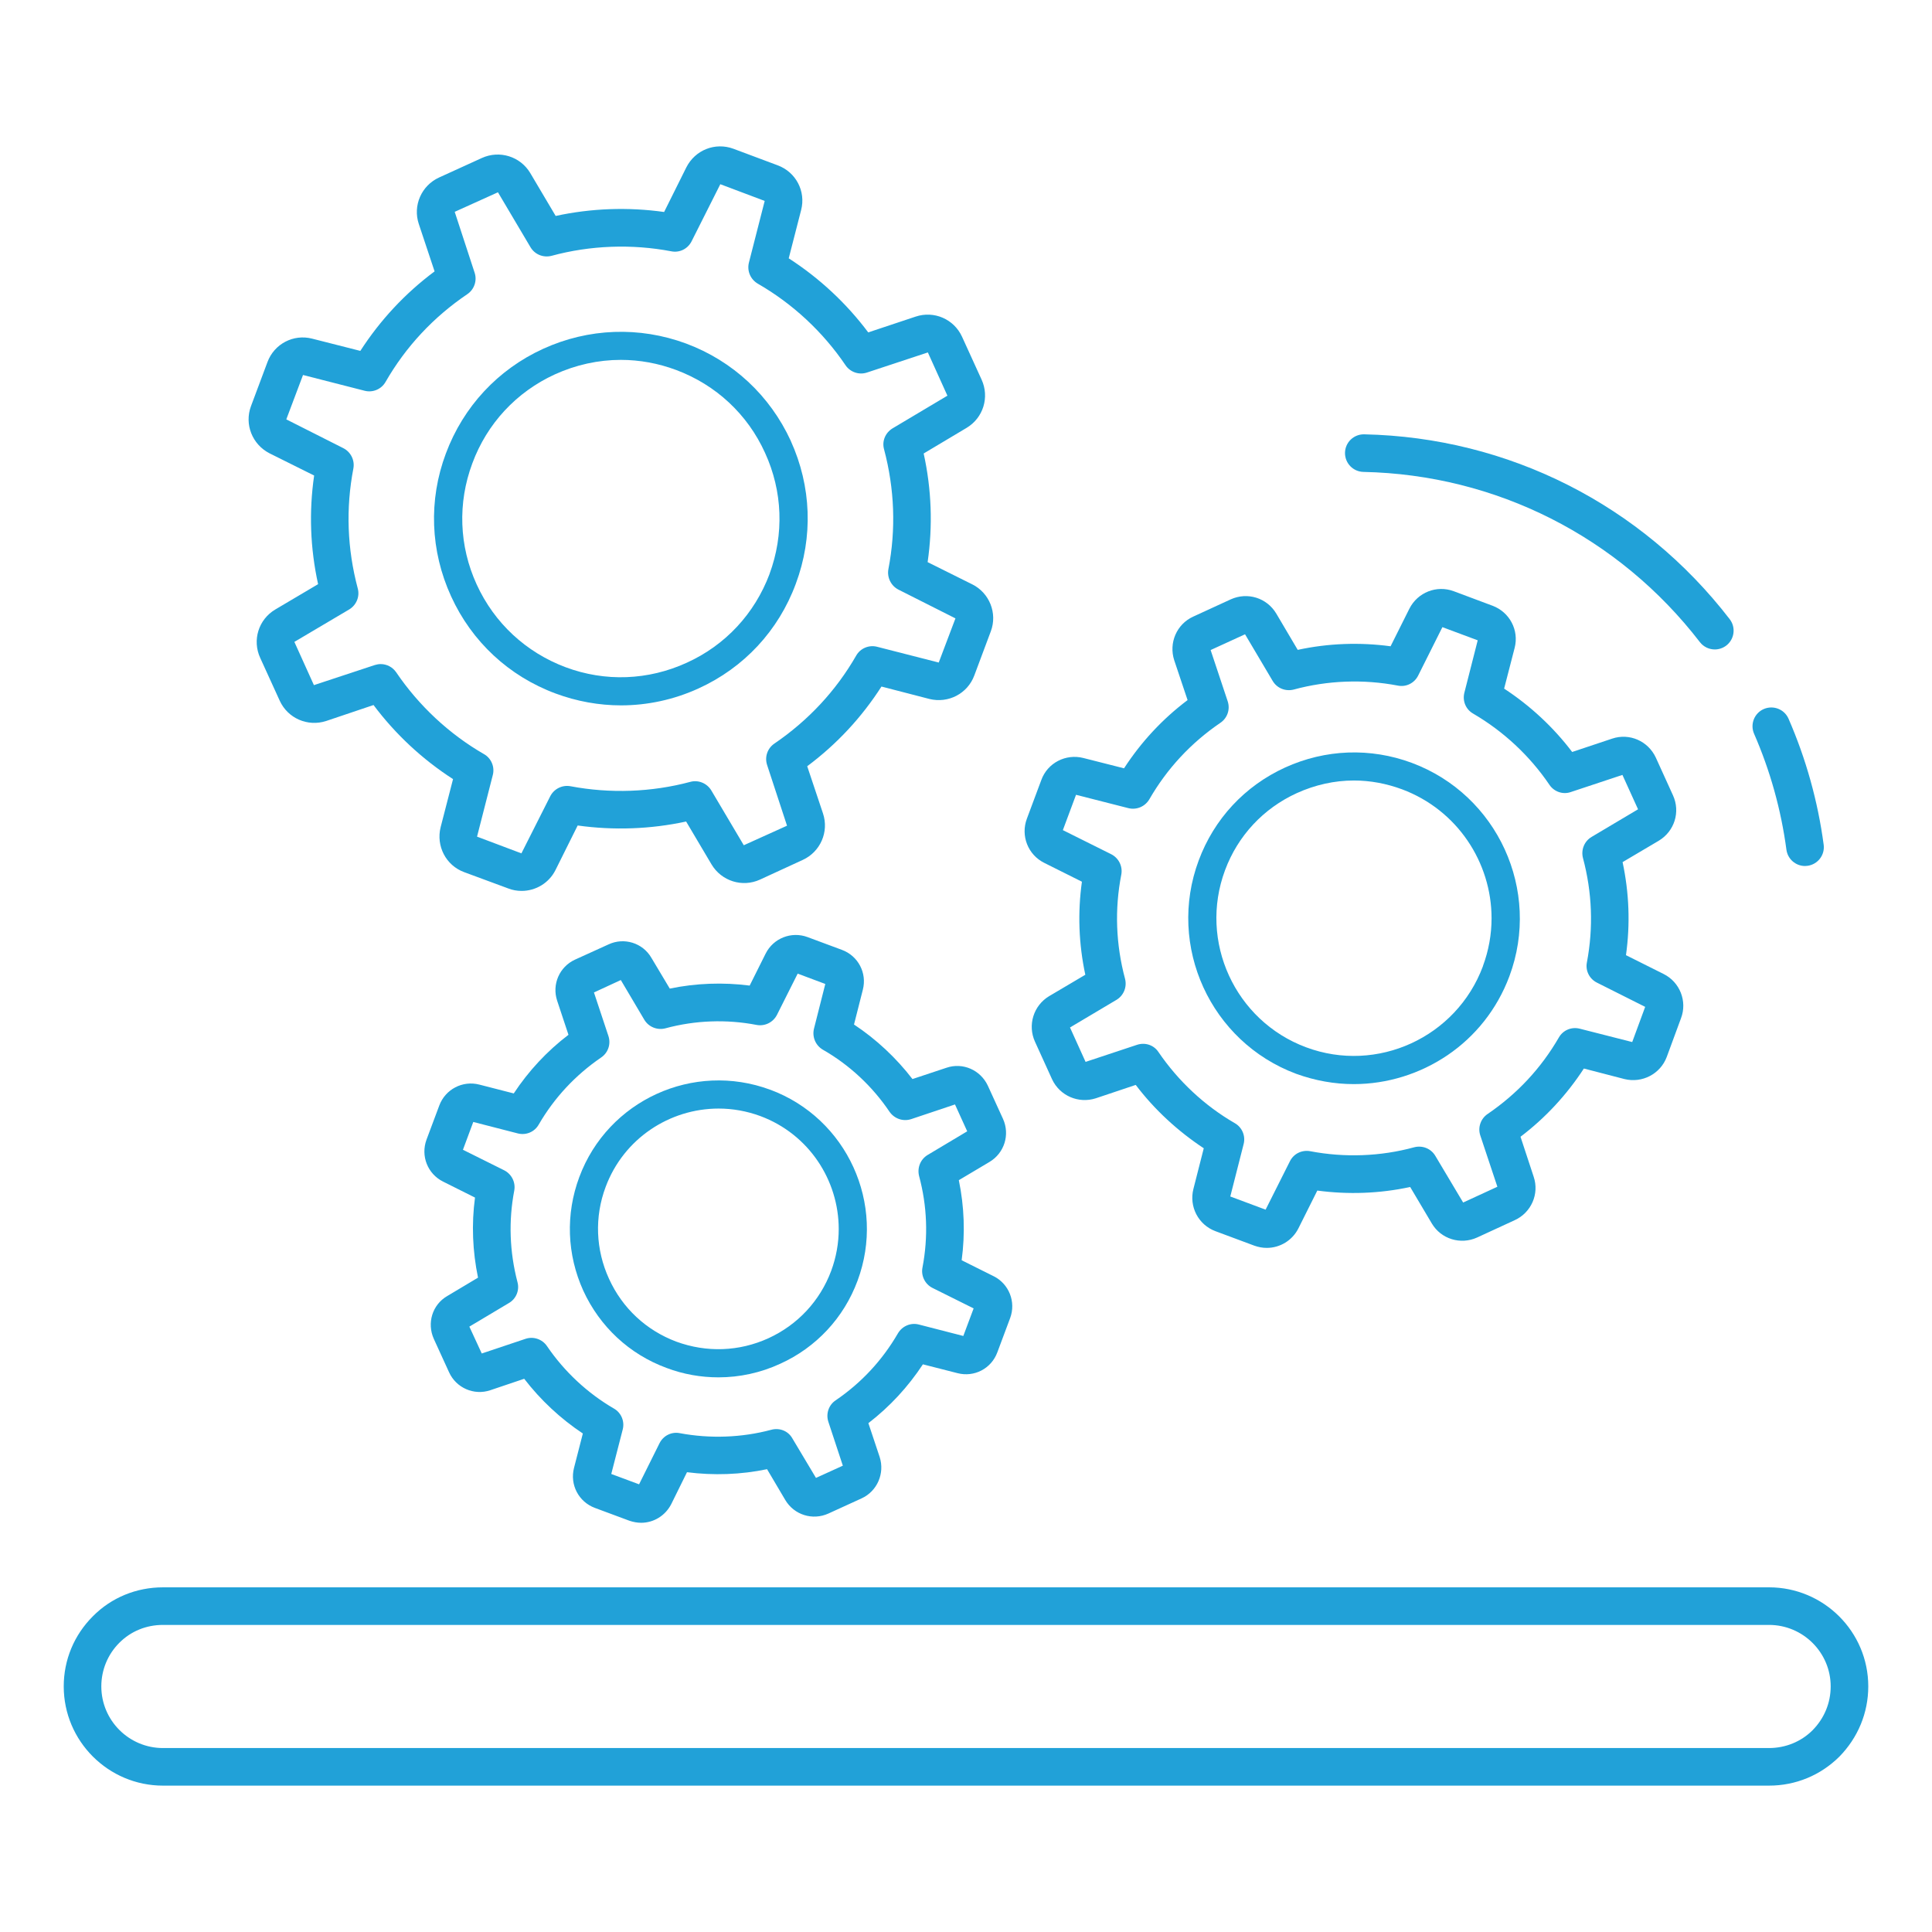
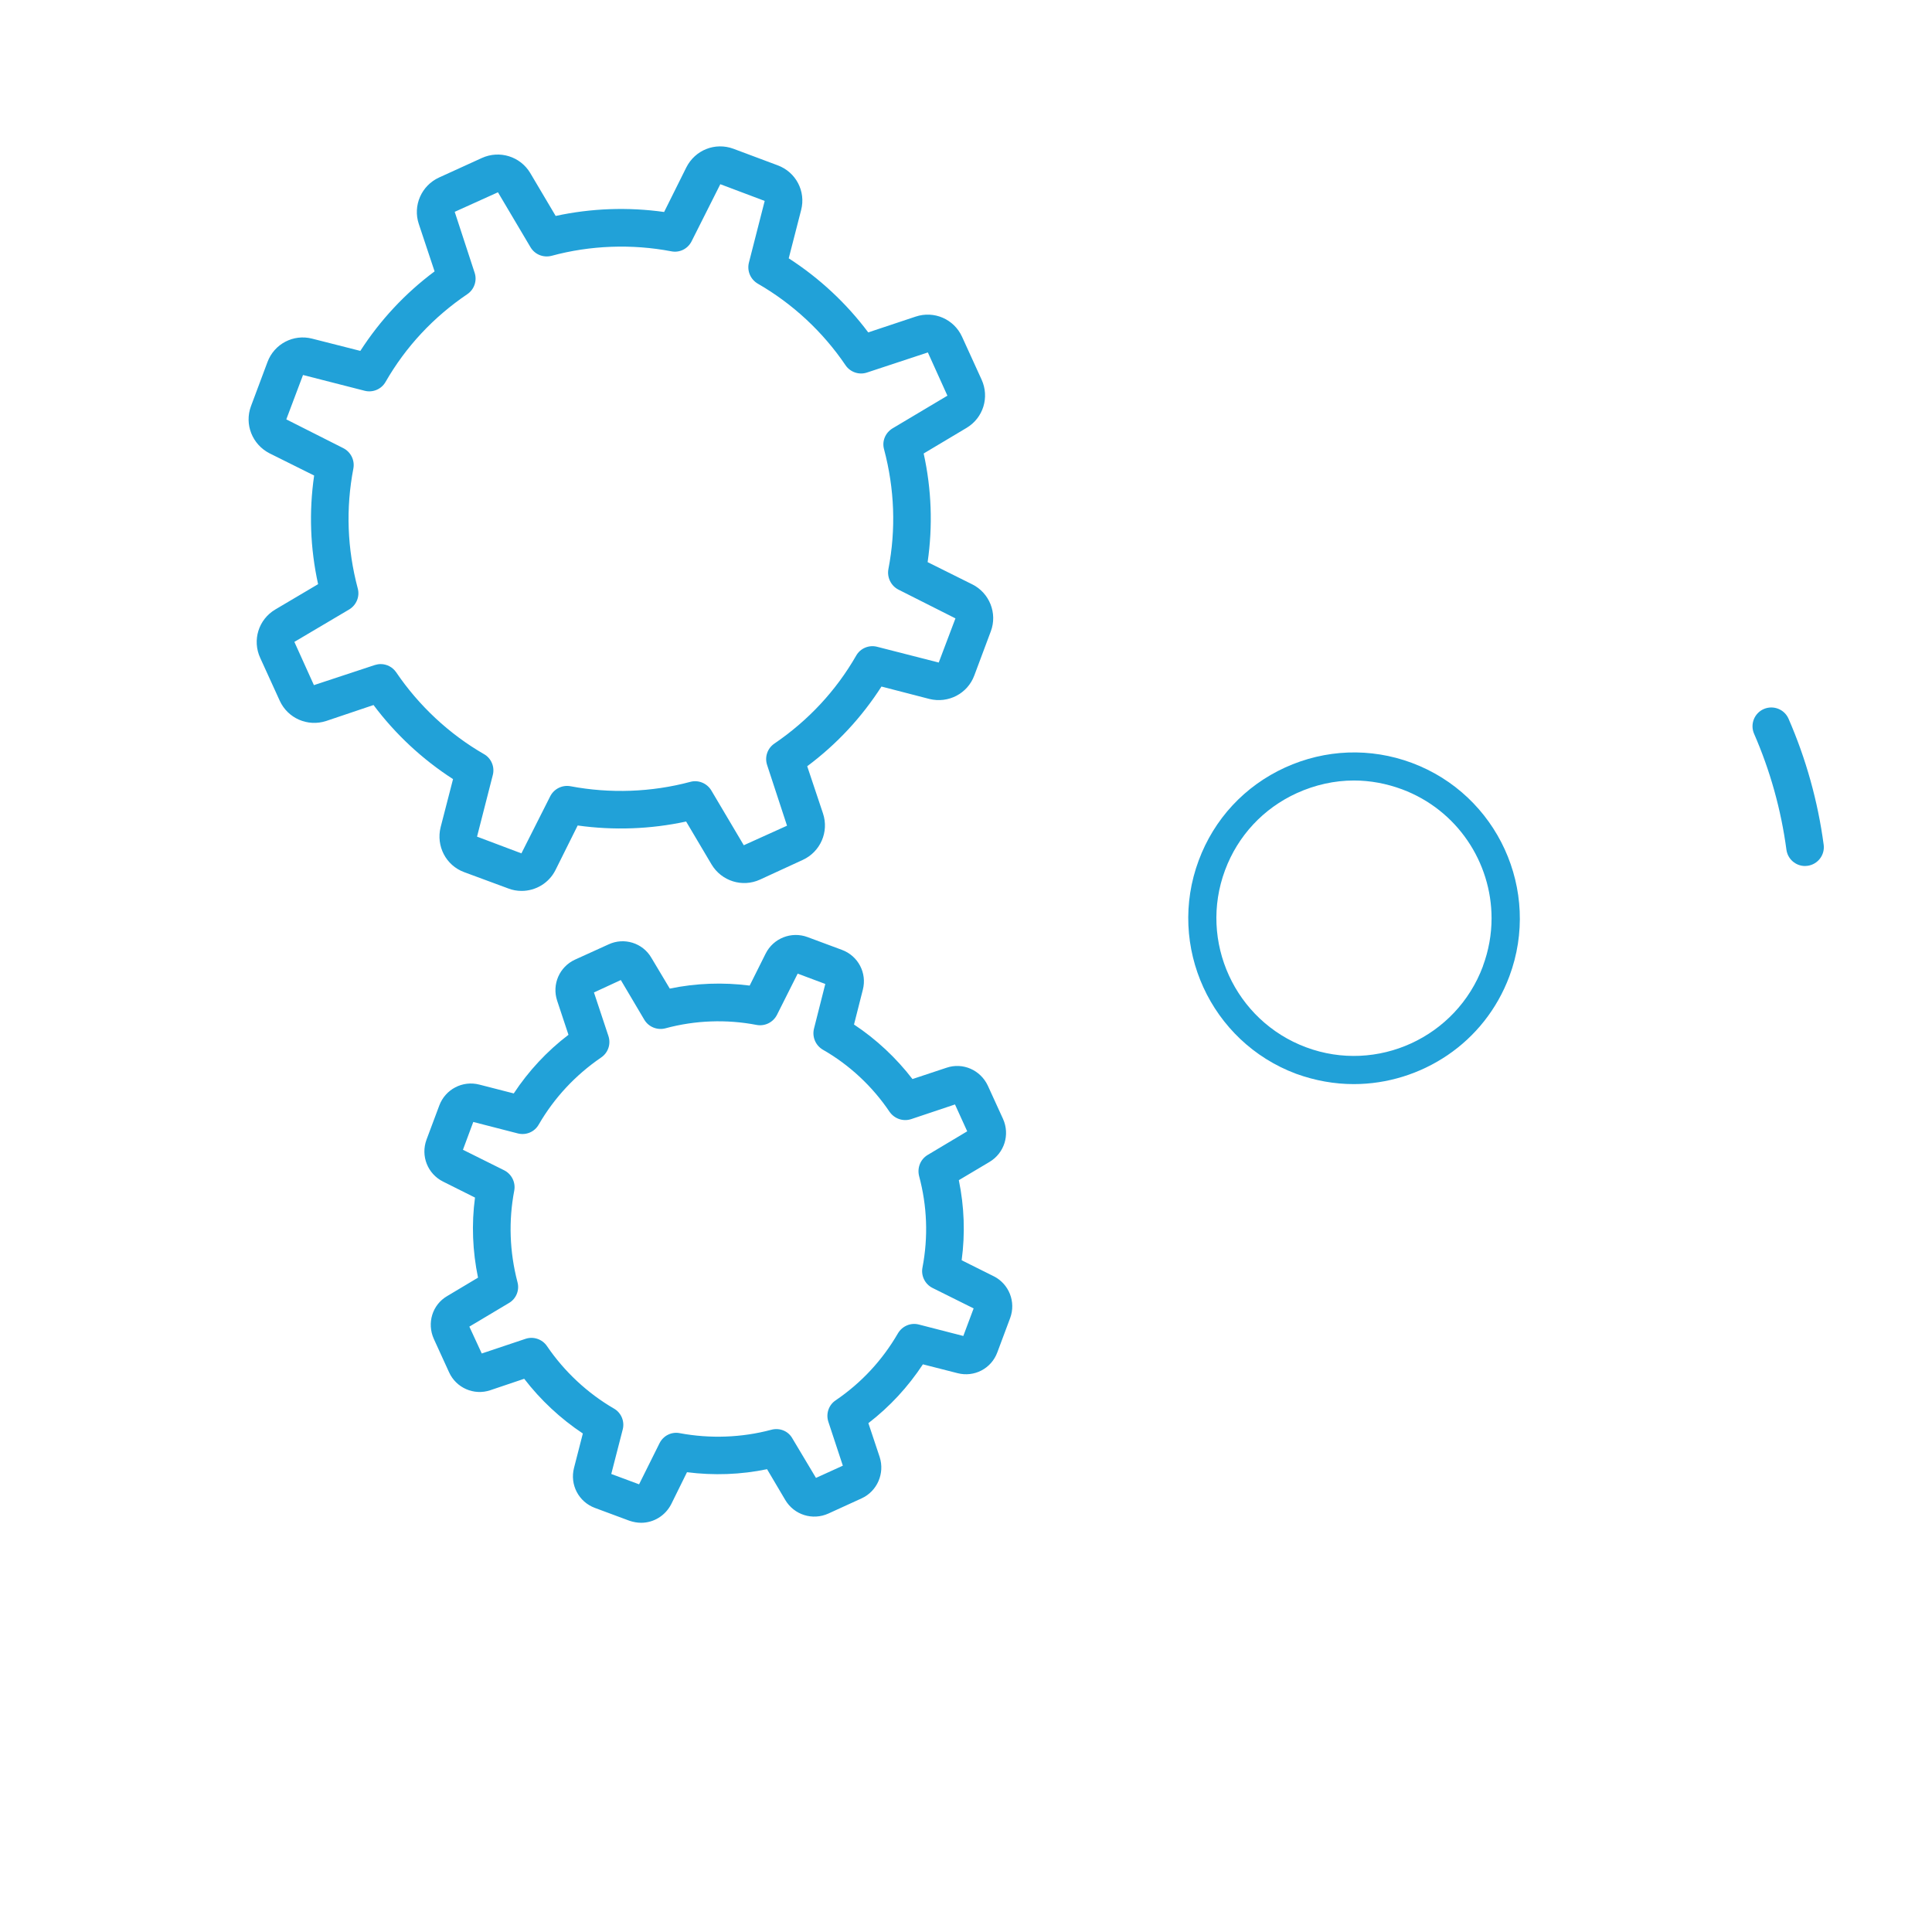
<svg xmlns="http://www.w3.org/2000/svg" id="Layer_1" data-name="Layer 1" viewBox="0 0 512 512">
  <defs>
    <style>
      .cls-1 {
        fill: #21a1d8;
      }
    </style>
  </defs>
  <path class="cls-1" d="M257.64,154.85l-11.81-5.88c1.39-9.61,1.05-19.28-1.05-28.79l11.36-6.78c4.43-2.64,6.13-8.12,3.99-12.8l-5.18-11.36c-2.14-4.68-7.42-6.97-12.31-5.33l-12.55,4.18c-5.78-7.72-12.95-14.4-21.07-19.63l3.29-12.8c1.29-4.98-1.39-10.06-6.22-11.85l-11.71-4.38c-4.83-1.79-10.16,.3-12.5,4.94l-5.88,11.81c-9.52-1.34-19.33-1-28.74,1.05l-6.73-11.36c-2.64-4.43-8.17-6.13-12.85-3.99l-11.36,5.18c-4.63,2.14-6.97,7.42-5.33,12.31l4.18,12.55c-7.82,5.83-14.4,12.9-19.68,21.07l-12.75-3.24c-4.98-1.29-10.06,1.39-11.85,6.18l-4.38,11.71c-1.79,4.83,.35,10.16,4.93,12.5l11.81,5.88c-1.39,9.61-1.05,19.23,1.05,28.79l-11.36,6.72c-4.43,2.64-6.13,8.12-3.99,12.8l5.18,11.36c2.14,4.68,7.42,6.97,12.31,5.38l12.55-4.23c5.78,7.72,12.95,14.4,21.07,19.63l-3.29,12.75c-1.24,4.98,1.39,10.11,6.22,11.9l11.71,4.33c1.15,.45,2.34,.65,3.54,.65,3.69,0,7.22-2.04,8.97-5.53l5.88-11.81c9.52,1.34,19.33,.99,28.74-1.05l6.73,11.36c2.64,4.43,8.17,6.18,12.85,4.03l11.36-5.23c4.63-2.14,6.97-7.42,5.33-12.31l-4.18-12.5c7.82-5.83,14.4-12.9,19.68-21.12l12.7,3.29c4.98,1.24,10.11-1.39,11.9-6.22l4.38-11.71c1.79-4.78-.35-10.16-4.93-12.45h0Zm-8.87,20.73l-16.34-4.18c-2.14-.55-4.43,.4-5.53,2.34-5.38,9.36-12.7,17.19-21.67,23.31-1.84,1.24-2.64,3.54-1.94,5.68l5.28,16.09-11.46,5.18-8.62-14.55c-1.15-1.89-3.44-2.84-5.58-2.24-10.26,2.74-21.22,3.14-31.73,1.15-2.19-.4-4.38,.7-5.38,2.69l-7.62,15.1-11.76-4.43,4.18-16.34c.55-2.14-.4-4.43-2.34-5.53-9.26-5.33-17.28-12.86-23.26-21.67-.95-1.39-2.49-2.19-4.13-2.19-.5,0-1.05,.1-1.54,.25l-16.14,5.33-5.18-11.46,14.55-8.61c1.89-1.15,2.84-3.43,2.24-5.58-2.79-10.51-3.19-21.17-1.15-31.78,.4-2.19-.7-4.38-2.69-5.38l-15.09-7.62,4.43-11.76,16.34,4.18c2.14,.55,4.43-.4,5.53-2.34,5.38-9.36,12.7-17.19,21.67-23.26,1.84-1.24,2.64-3.59,1.94-5.68l-5.28-16.14,11.46-5.18,8.62,14.55c1.15,1.94,3.39,2.84,5.58,2.29,10.26-2.79,21.27-3.19,31.73-1.2,2.19,.45,4.38-.65,5.38-2.64l7.62-15.14,11.76,4.43-4.18,16.34c-.55,2.19,.4,4.43,2.34,5.58,9.27,5.33,17.29,12.8,23.26,21.62,1.24,1.84,3.59,2.64,5.68,1.94l16.14-5.33,5.18,11.46-14.55,8.67c-1.89,1.15-2.84,3.39-2.24,5.53,2.79,10.51,3.19,21.22,1.15,31.78-.4,2.19,.7,4.43,2.69,5.43l15.08,7.61-4.43,11.71Z" />
-   <path class="cls-1" d="M209.57,116.84c-5.53-12.01-15.34-21.17-27.75-25.8-12.4-4.58-25.85-4.08-37.86,1.39-12.01,5.48-21.17,15.34-25.8,27.75-4.63,12.36-4.13,25.8,1.39,37.86,5.48,12.01,15.34,21.17,27.7,25.75,5.63,2.09,11.51,3.14,17.33,3.14,6.97,0,14-1.5,20.52-4.48,12.06-5.48,21.22-15.34,25.8-27.75,4.63-12.4,4.14-25.8-1.34-37.86h0Zm-5.63,35.27c-3.94,10.51-11.71,18.88-21.92,23.51-10.21,4.68-21.62,5.13-32.13,1.2-10.51-3.94-18.88-11.71-23.56-21.92-4.68-10.21-5.08-21.62-1.15-32.13,3.89-10.51,11.66-18.88,21.87-23.56,5.58-2.54,11.51-3.84,17.48-3.84,4.93,0,9.91,.9,14.69,2.69,10.51,3.94,18.88,11.71,23.51,21.92,4.69,10.21,5.09,21.62,1.2,32.13h0Z" />
-   <path class="cls-1" d="M440.86,258.11l-9.96-4.98c1.15-8.22,.85-16.49-.9-24.66l9.61-5.68c4.13-2.49,5.78-7.62,3.73-12.06l-4.53-9.96c-2.04-4.38-6.97-6.57-11.56-5.03l-10.61,3.54c-4.98-6.57-11.11-12.26-18.03-16.79l2.79-10.81c1.2-4.68-1.34-9.47-5.88-11.16l-10.26-3.84c-4.53-1.69-9.57,.3-11.76,4.63l-4.98,9.96c-8.17-1.1-16.54-.8-24.61,.95l-5.68-9.61c-2.49-4.18-7.62-5.78-12.06-3.78l-9.96,4.58c-4.38,1.99-6.52,6.97-5.03,11.56l3.54,10.56c-6.68,5.03-12.31,11.11-16.84,18.08l-10.76-2.73c-4.68-1.2-9.52,1.29-11.16,5.83l-3.83,10.26c-1.69,4.53,.3,9.57,4.63,11.71l9.96,4.98c-1.15,8.22-.85,16.49,.9,24.66l-9.61,5.68c-4.13,2.49-5.73,7.67-3.73,12.06l4.53,9.96c2.04,4.38,7.02,6.52,11.61,5.03l10.56-3.54c4.98,6.57,11.16,12.25,18.03,16.79l-2.74,10.76c-1.2,4.68,1.29,9.52,5.83,11.21l10.31,3.84c1.1,.39,2.19,.59,3.29,.59,3.49,0,6.78-1.94,8.42-5.23l4.98-9.96c8.17,1.09,16.54,.8,24.61-.95l5.73,9.66c2.44,4.13,7.62,5.73,12.01,3.73l9.96-4.59c4.38-1.99,6.57-6.97,5.03-11.51l-3.49-10.6c6.62-5.03,12.25-11.11,16.79-18.08l10.76,2.79c4.68,1.15,9.52-1.34,11.21-5.88l3.78-10.26c1.69-4.48-.3-9.56-4.63-11.71h0Zm-8.32,18.04l-13.9-3.54c-2.19-.55-4.43,.4-5.53,2.34-4.73,8.17-11.06,14.94-18.88,20.27-1.84,1.24-2.64,3.59-1.94,5.68l4.53,13.6-9.07,4.18-7.37-12.36c-1.15-1.94-3.39-2.84-5.58-2.29-8.92,2.45-18.48,2.79-27.59,1.05-2.19-.4-4.38,.65-5.38,2.69l-6.43,12.8-9.36-3.49,3.54-13.9c.55-2.14-.4-4.43-2.34-5.53-8.02-4.63-14.99-11.16-20.22-18.83-1.24-1.89-3.54-2.64-5.68-1.94l-13.65,4.53-4.13-9.12,12.3-7.31c1.94-1.15,2.84-3.43,2.29-5.58-2.44-9.12-2.79-18.43-.99-27.65,.4-2.19-.7-4.38-2.69-5.38l-12.8-6.38,3.49-9.36,13.85,3.53c2.19,.55,4.43-.4,5.58-2.34,4.68-8.12,11.01-14.94,18.83-20.27,1.84-1.24,2.64-3.54,1.94-5.68l-4.53-13.6,9.12-4.18,7.32,12.36c1.15,1.94,3.39,2.84,5.58,2.29,8.97-2.44,18.48-2.79,27.59-1.05,2.19,.45,4.38-.65,5.38-2.64l6.43-12.85,9.36,3.49-3.54,13.9c-.55,2.19,.4,4.43,2.34,5.53,8.02,4.68,14.99,11.16,20.22,18.88,1.24,1.84,3.59,2.64,5.68,1.89l13.65-4.53,4.14,9.11-12.31,7.32c-1.94,1.15-2.84,3.43-2.29,5.58,2.44,9.12,2.79,18.43,1.05,27.65-.45,2.19,.65,4.38,2.64,5.38l12.8,6.43-3.43,9.31Z" />
  <path class="cls-1" d="M374.16,202.17c-11.01-4.08-22.91-3.64-33.62,1.24-10.66,4.88-18.78,13.6-22.87,24.61-8.47,22.71,3.14,48.07,25.8,56.54,5.08,1.84,10.21,2.74,15.29,2.74,8.92,0,17.59-2.74,24.86-7.67,7.27-4.93,13.1-12.1,16.39-20.92,8.46-22.72-3.14-48.07-25.86-56.54h0Zm18.83,53.9c-7.02,18.83-28.05,28.5-46.87,21.47-18.83-7.02-28.5-28.05-21.47-46.93,3.39-9.12,10.16-16.39,19.03-20.43,4.83-2.19,9.96-3.34,15.14-3.34,4.29,0,8.57,.8,12.75,2.34,14.64,5.48,23.71,19.38,23.71,34.17,0,4.24-.75,8.52-2.3,12.7h0Z" />
  <path class="cls-1" d="M263.32,338.21l-8.47-4.23c.95-7.08,.7-14.2-.75-21.22l8.12-4.83c3.94-2.34,5.48-7.22,3.59-11.41l-4.03-8.82c-1.94-4.13-6.62-6.22-10.96-4.73l-9.01,2.99c-4.33-5.63-9.61-10.56-15.49-14.45l2.34-9.22c1.15-4.43-1.24-8.97-5.53-10.56l-9.12-3.39c-4.29-1.59-9.07,.3-11.11,4.38l-4.23,8.47c-7.02-.9-14.25-.65-21.17,.8l-4.88-8.17c-2.29-3.94-7.22-5.48-11.36-3.54l-8.87,4.03c-4.13,1.89-6.18,6.57-4.73,10.91l2.99,9.01c-5.68,4.33-10.56,9.57-14.5,15.54l-9.12-2.34c-4.43-1.15-9.01,1.24-10.61,5.53l-3.39,9.06c-1.59,4.33,.3,9.07,4.38,11.11l8.47,4.24c-.95,7.07-.65,14.2,.8,21.22l-8.17,4.88c-3.94,2.29-5.43,7.17-3.54,11.36l4.03,8.82c1.89,4.18,6.62,6.22,10.91,4.78l9.01-3.04c4.33,5.63,9.61,10.56,15.54,14.5l-2.34,9.11c-1.15,4.48,1.24,9.01,5.53,10.61l9.12,3.39c1.05,.35,2.09,.55,3.14,.55,3.29,0,6.38-1.84,7.97-4.93l4.18-8.47c7.08,.9,14.25,.65,21.22-.8l4.83,8.17c2.34,3.94,7.22,5.48,11.41,3.59l8.82-4.03c4.13-1.89,6.18-6.63,4.78-10.96l-2.99-8.97c5.68-4.38,10.51-9.61,14.45-15.59l9.17,2.34c4.43,1.15,8.97-1.2,10.56-5.53l3.39-9.07c1.59-4.28-.3-9.06-4.38-11.1h0Zm-8.02,15.84l-11.81-3.04c-2.14-.55-4.38,.4-5.53,2.34-4.13,7.12-9.66,13.1-16.54,17.78-1.84,1.24-2.59,3.59-1.89,5.68l3.83,11.61-7.12,3.24-6.28-10.51c-1.1-1.94-3.39-2.84-5.58-2.24-7.82,2.09-16.19,2.39-24.21,.9-2.19-.45-4.38,.65-5.38,2.64l-5.43,10.91-7.37-2.74,3.04-11.81c.55-2.14-.4-4.43-2.34-5.53-7.02-4.08-13.15-9.81-17.73-16.54-1.24-1.84-3.59-2.64-5.68-1.94l-11.61,3.89-3.29-7.12,10.51-6.27c1.89-1.1,2.84-3.39,2.24-5.53-2.09-8.02-2.39-16.19-.85-24.26,.4-2.19-.7-4.38-2.69-5.38l-10.91-5.43,2.74-7.37,11.81,3.04c2.19,.55,4.43-.4,5.53-2.34,4.13-7.12,9.71-13.1,16.54-17.78,1.84-1.24,2.64-3.54,1.94-5.68l-3.84-11.56,7.12-3.29,6.22,10.51c1.15,1.94,3.44,2.84,5.58,2.29,7.87-2.14,16.24-2.44,24.21-.9,2.19,.4,4.38-.7,5.38-2.69l5.48-10.91,7.32,2.74-2.99,11.81c-.55,2.19,.39,4.43,2.29,5.58,7.08,4.03,13.2,9.76,17.73,16.49,1.29,1.84,3.59,2.64,5.73,1.94l11.61-3.89,3.24,7.12-10.51,6.28c-1.89,1.15-2.79,3.39-2.24,5.58,2.14,7.97,2.44,16.14,.9,24.21-.45,2.19,.65,4.43,2.64,5.43l10.91,5.43-2.74,7.32Z" />
-   <path class="cls-1" d="M204.14,288.8c-20.38-7.57-43.04,2.79-50.61,23.11-3.69,9.86-3.29,20.57,1.05,30.14,4.38,9.52,12.2,16.84,22.07,20.47,4.48,1.69,9.12,2.49,13.75,2.49,5.58,0,11.16-1.2,16.34-3.59,9.57-4.33,16.89-12.2,20.52-22.02,7.57-20.32-2.79-43.04-23.12-50.61h0Zm16.14,47.97c-2.99,8.02-8.92,14.34-16.64,17.88-7.77,3.54-16.39,3.84-24.41,.9-7.97-2.99-14.29-8.87-17.83-16.64-3.54-7.72-3.89-16.39-.9-24.36,4.78-12.85,16.99-20.77,29.94-20.77,3.69,0,7.42,.65,11.06,1.99,12.85,4.78,20.77,16.99,20.77,29.94,0,3.69-.65,7.42-1.99,11.06h0Z" />
-   <path class="cls-1" d="M468.81,420.66H43.19c-7.02,0-13.65,2.69-18.58,7.67-4.98,4.98-7.72,11.55-7.72,18.58,0,14.5,11.81,26.3,26.3,26.3H468.81c7.08,0,13.65-2.74,18.63-7.67,4.93-5.03,7.67-11.6,7.67-18.63,0-14.5-11.81-26.25-26.3-26.25h0Zm11.55,37.86c-3.04,3.04-7.17,4.73-11.56,4.73H43.19c-9.01,0-16.34-7.32-16.34-16.34,0-4.33,1.69-8.47,4.78-11.56s7.17-4.73,11.56-4.73H468.81c9.01,0,16.34,7.32,16.34,16.29,0,4.39-1.7,8.47-4.79,11.61h0Z" />
-   <path class="cls-1" d="M454.44,172.11c-1.49,0-2.97-.67-3.95-1.94-21.51-27.92-54.01-44.37-89.17-45.11-2.75-.06-4.93-2.33-4.88-5.09,.06-2.72,2.28-4.87,4.98-4.87h.11c38.2,.81,73.5,18.67,96.86,48.99,1.68,2.18,1.27,5.31-.91,6.99-.91,.69-1.98,1.03-3.04,1.03h0Z" />
  <path class="cls-1" d="M478.35,229.5c-2.46,0-4.59-1.82-4.93-4.32-1.42-10.61-4.3-20.94-8.57-30.72-1.1-2.52,.05-5.46,2.57-6.56,2.53-1.09,5.46,.05,6.56,2.57,4.63,10.63,7.77,21.86,9.31,33.38,.37,2.73-1.55,5.23-4.28,5.6-.22,.03-.44,.05-.67,.05h0Z" />
</svg>